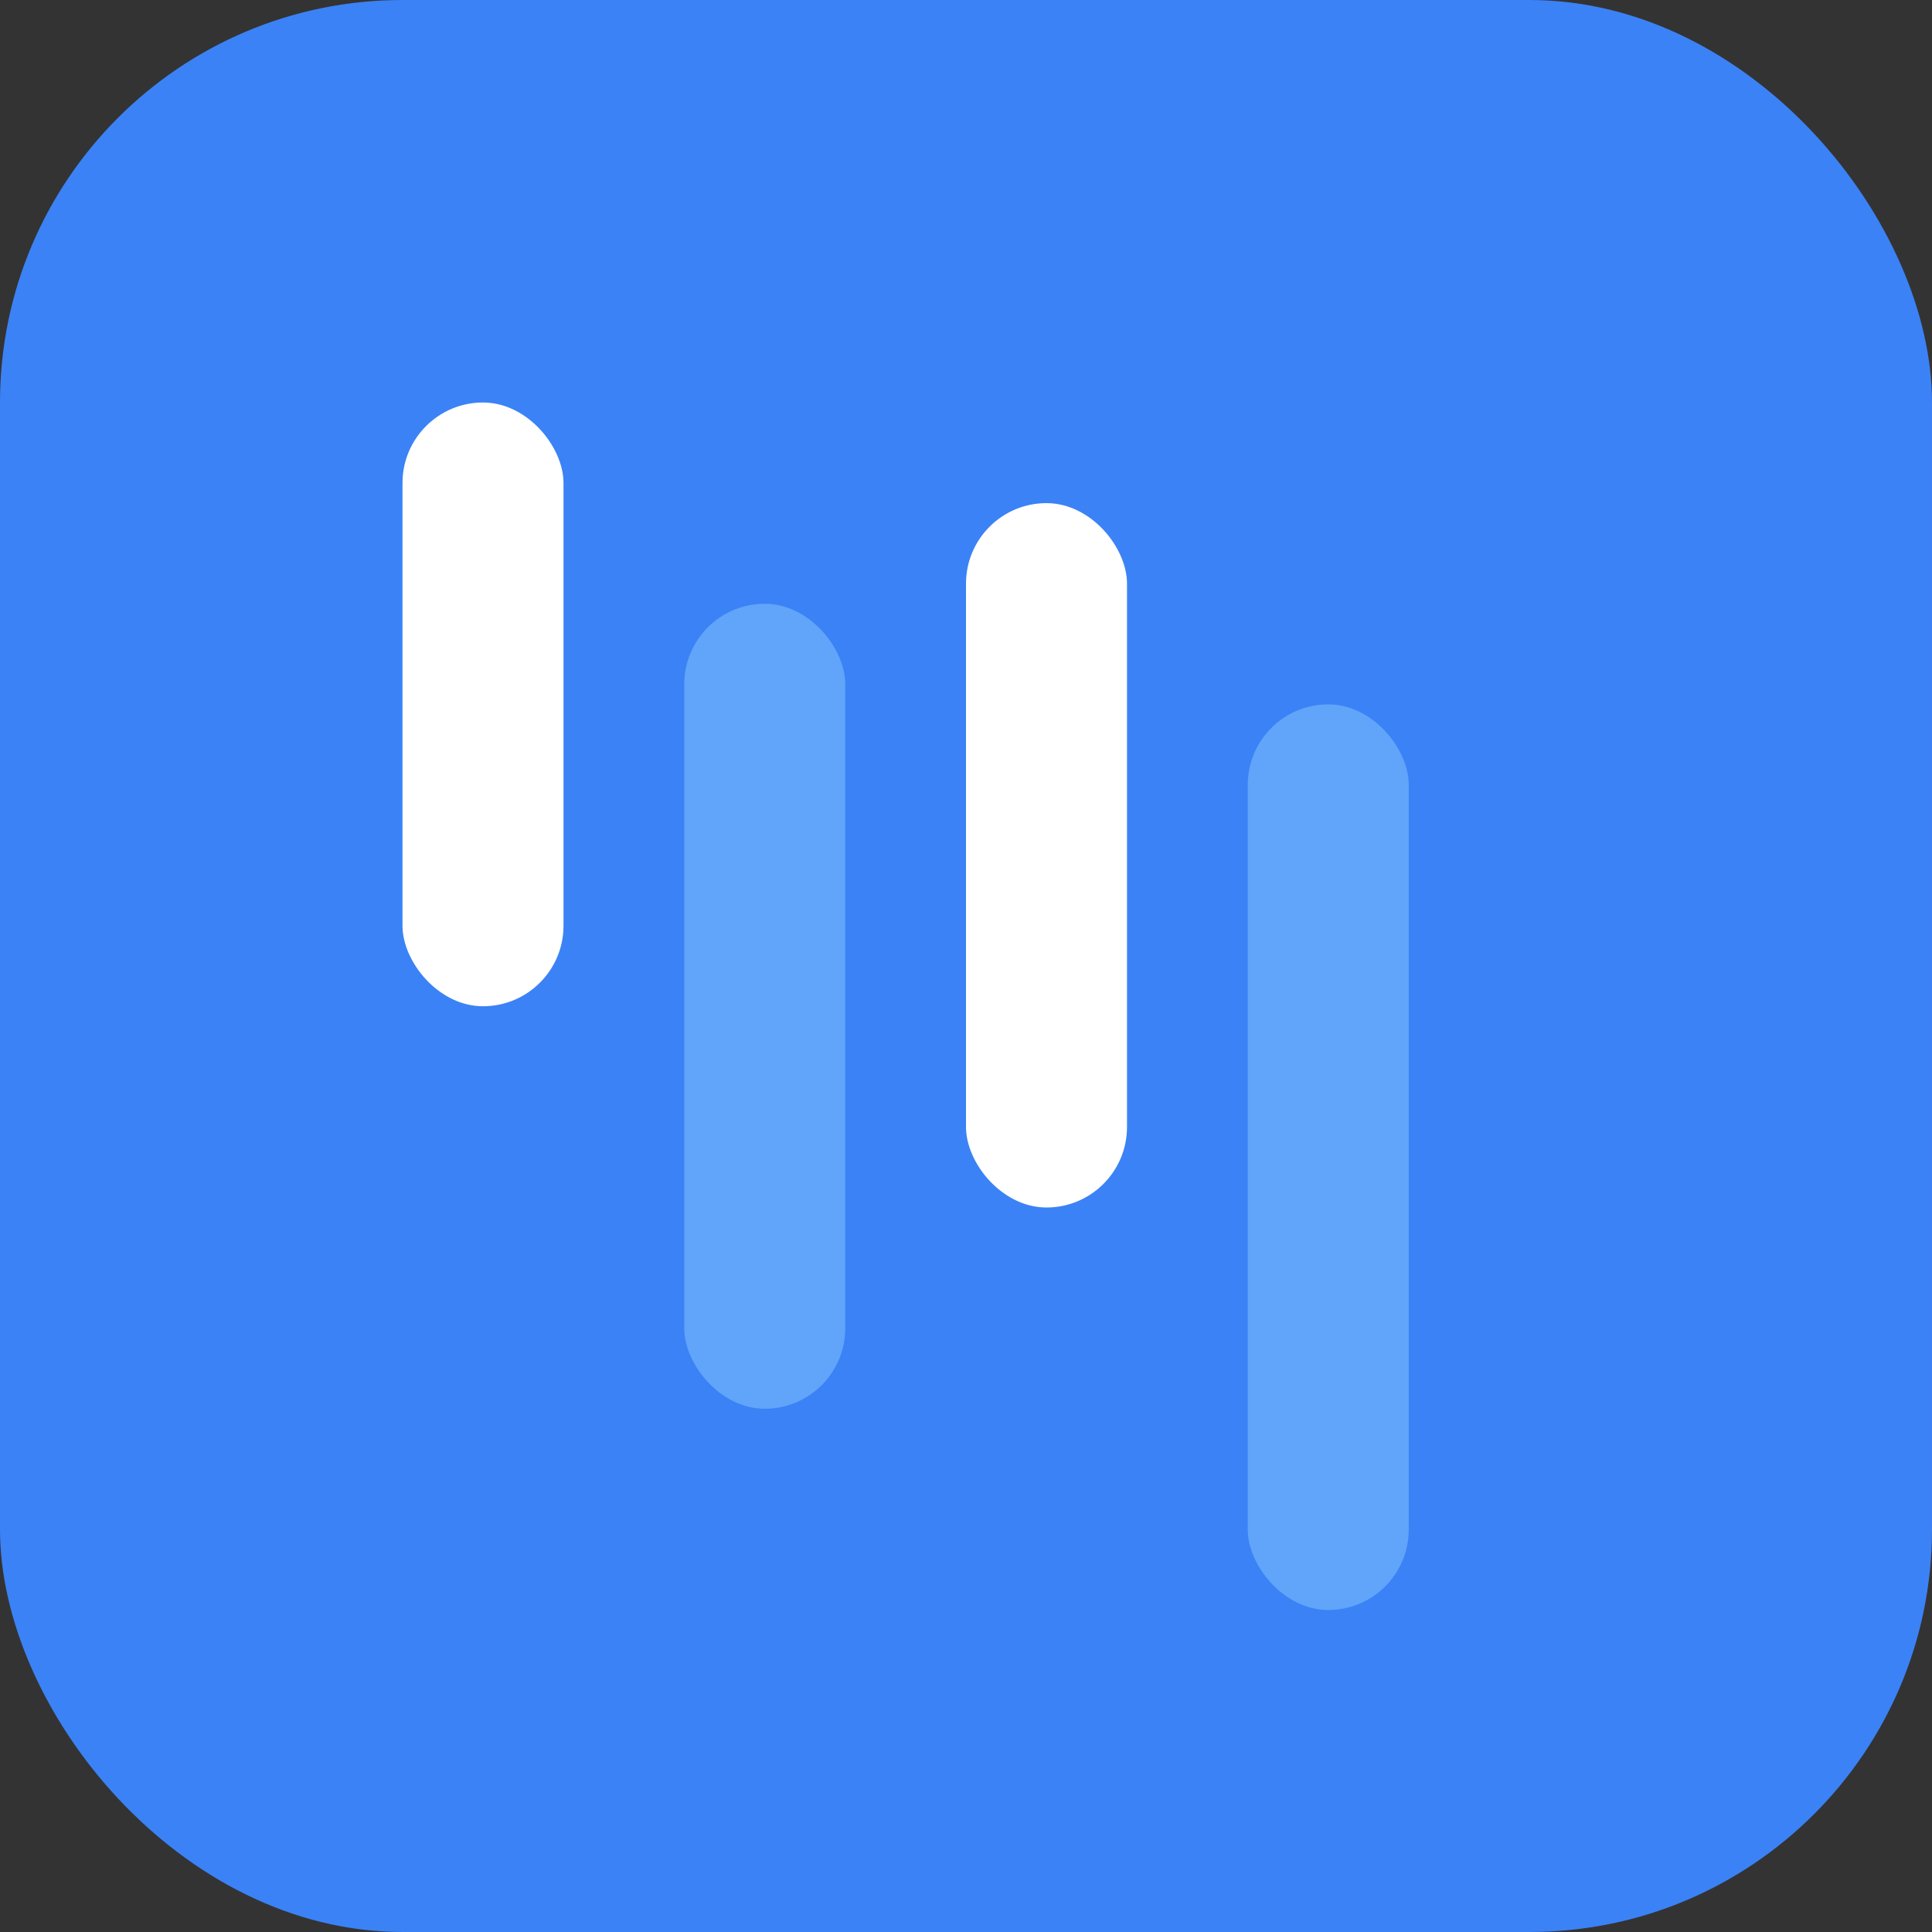
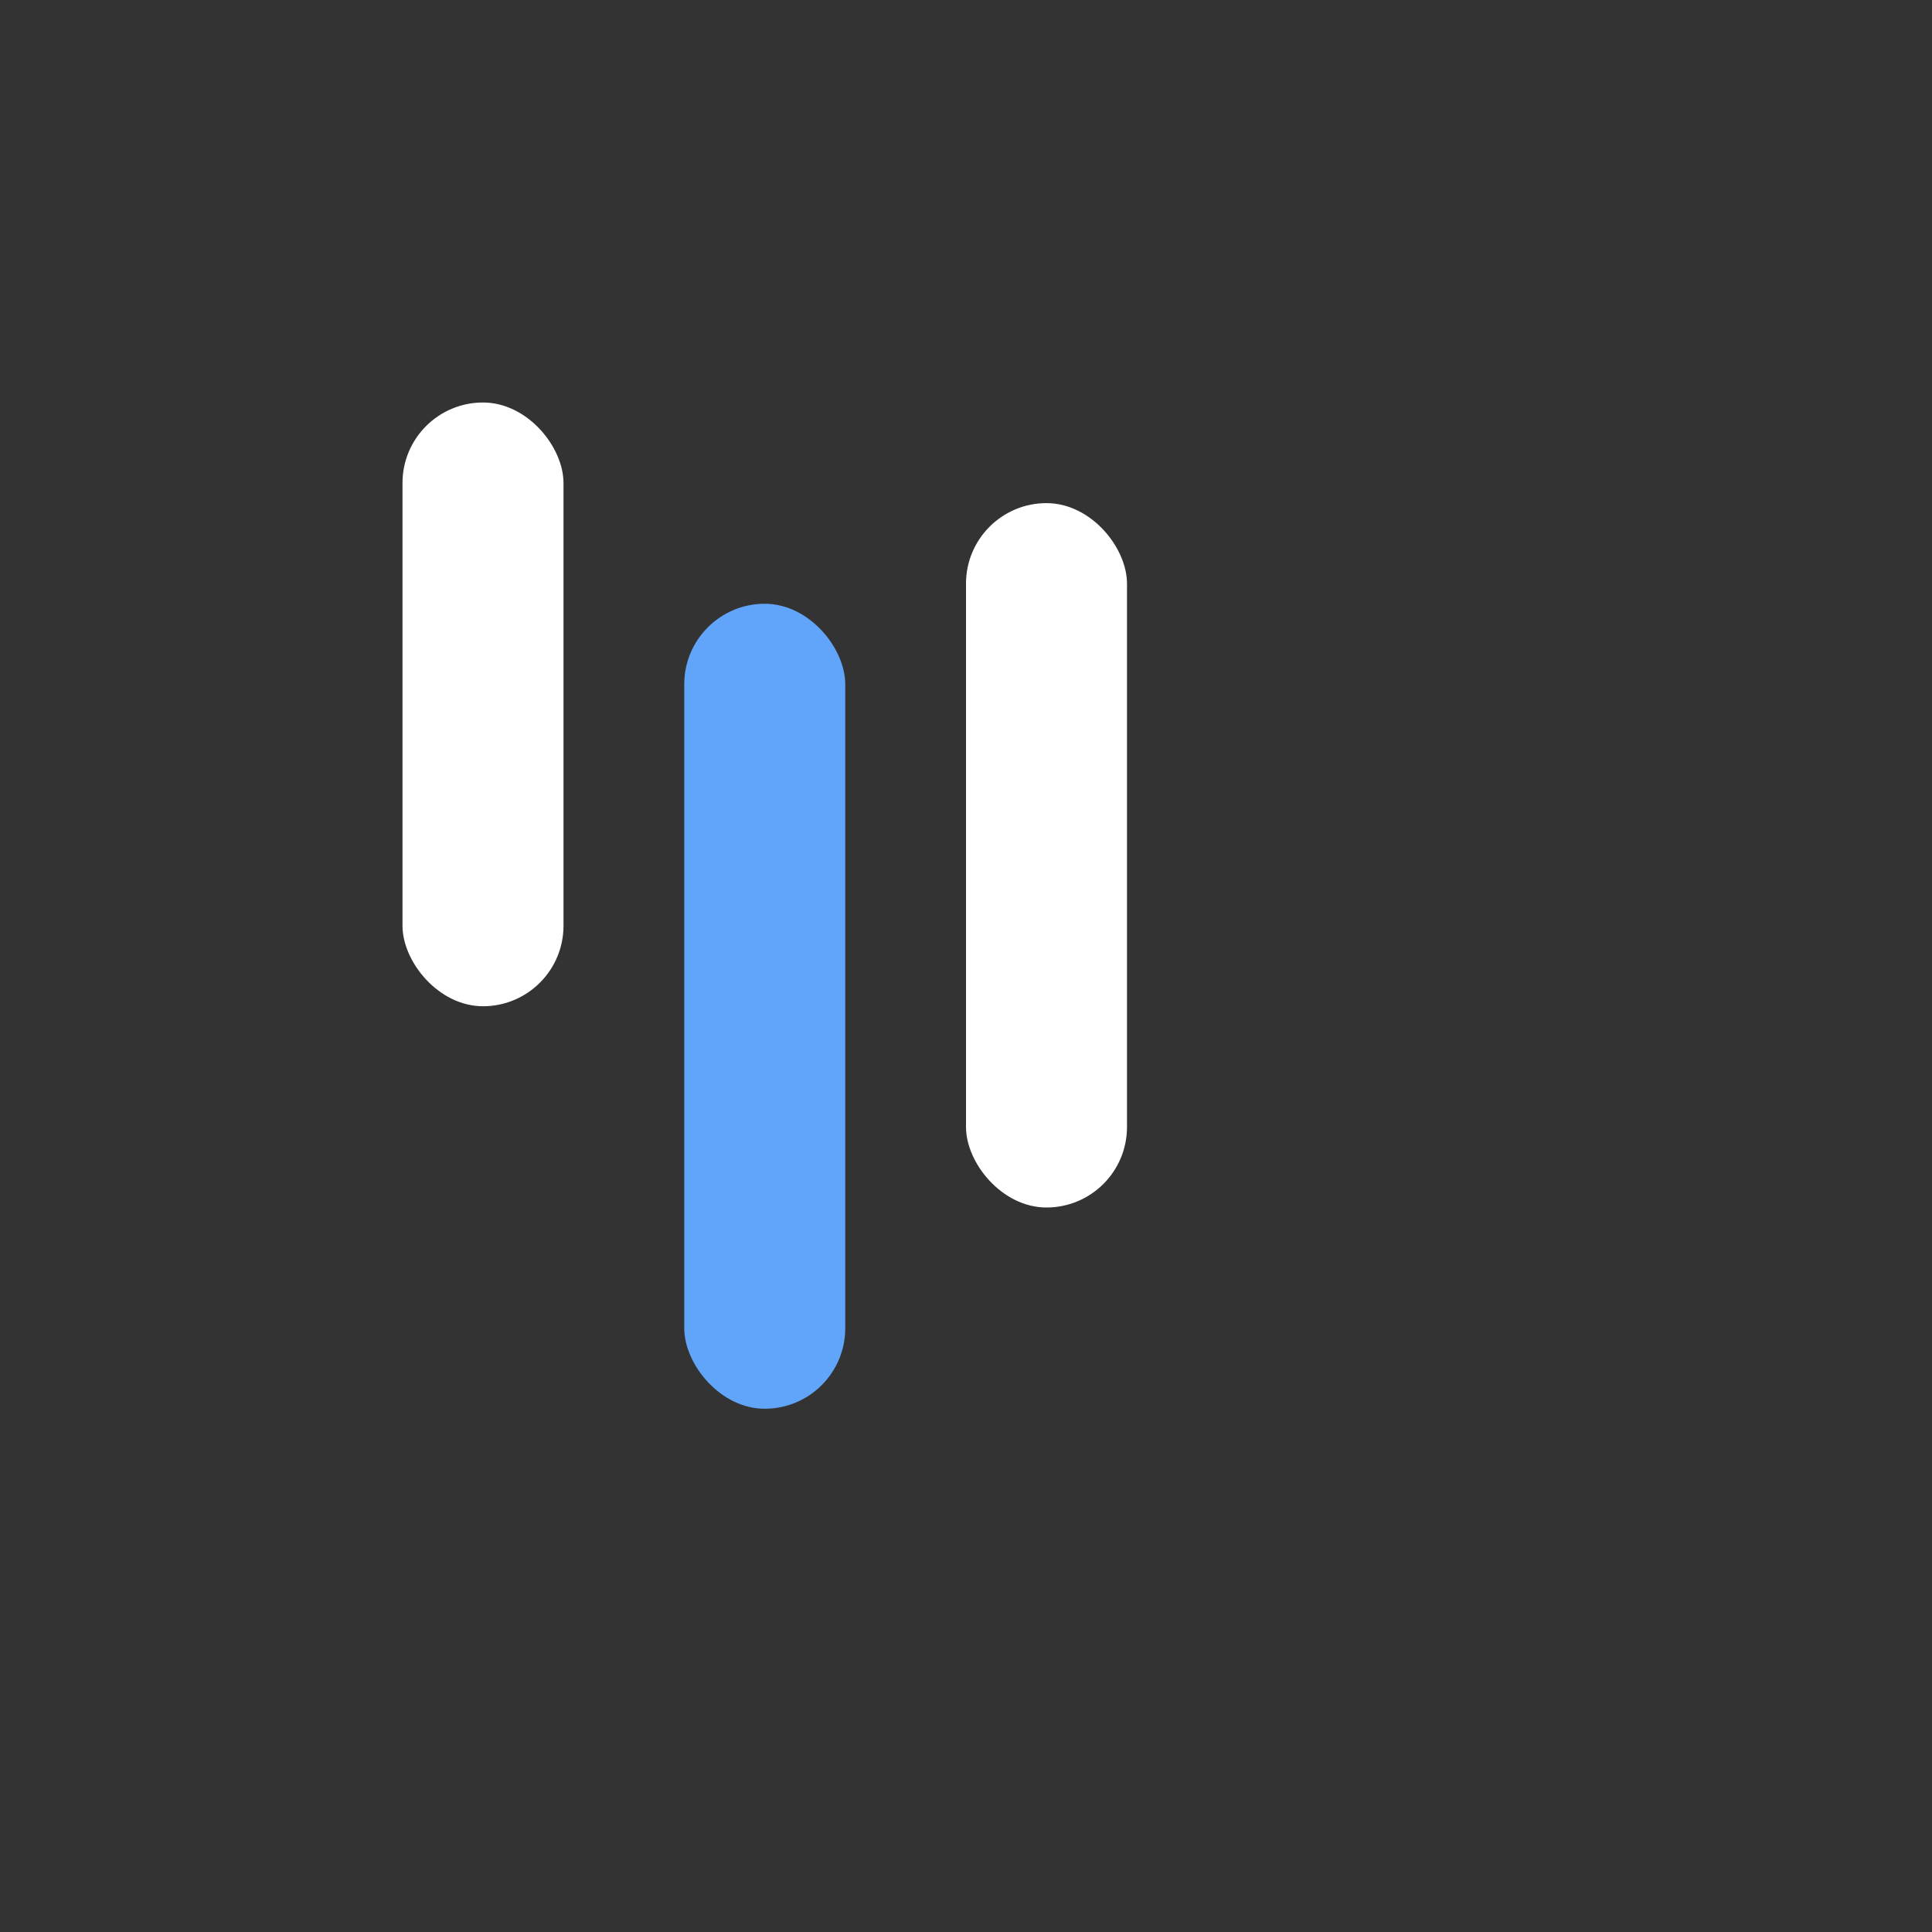
<svg xmlns="http://www.w3.org/2000/svg" width="180" height="180" viewBox="0 0 96 96">
  <rect x="0" y="0" width="96" height="96" fill="#333333" stroke="none" />
-   <rect width="96" height="96" rx="20" fill="#3b82f6" />
  <rect x="20" y="20" width="8" height="30" rx="4" fill="#ffffff" />
  <rect x="34" y="30" width="8" height="40" rx="4" fill="#60a5fa" />
  <rect x="48" y="25" width="8" height="35" rx="4" fill="#ffffff" />
-   <rect x="62" y="35" width="8" height="45" rx="4" fill="#60a5fa" />
</svg>